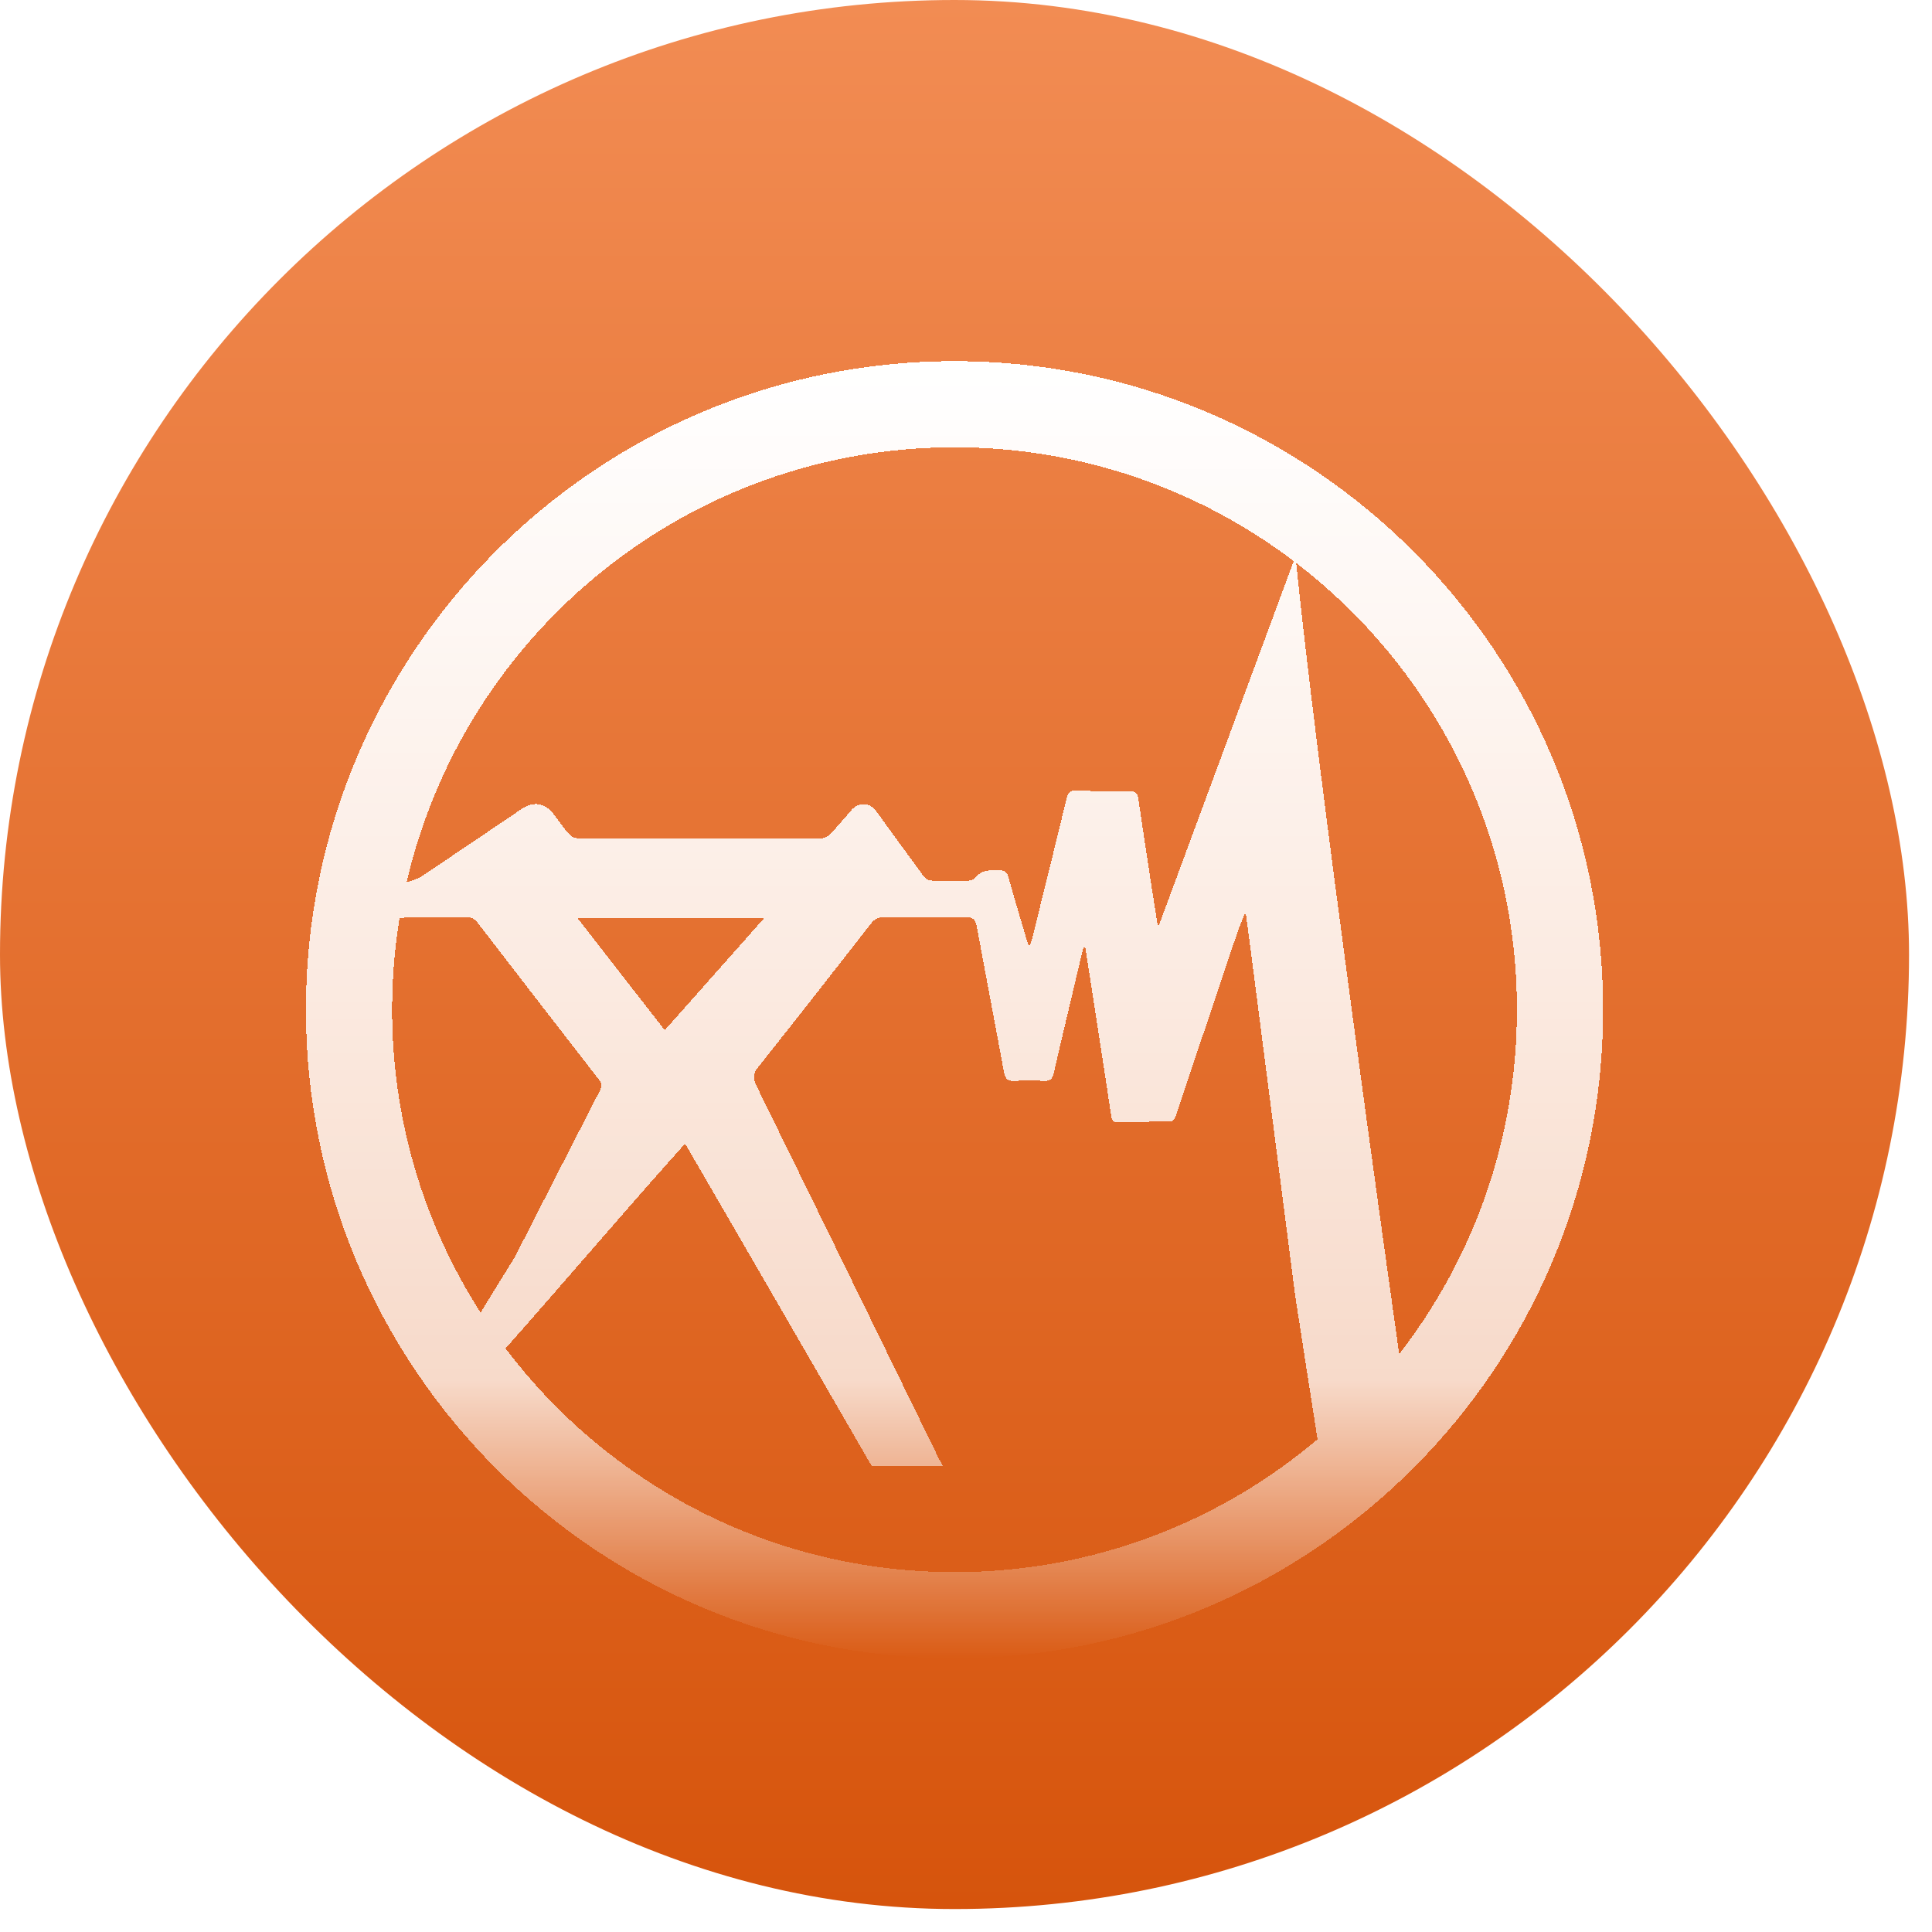
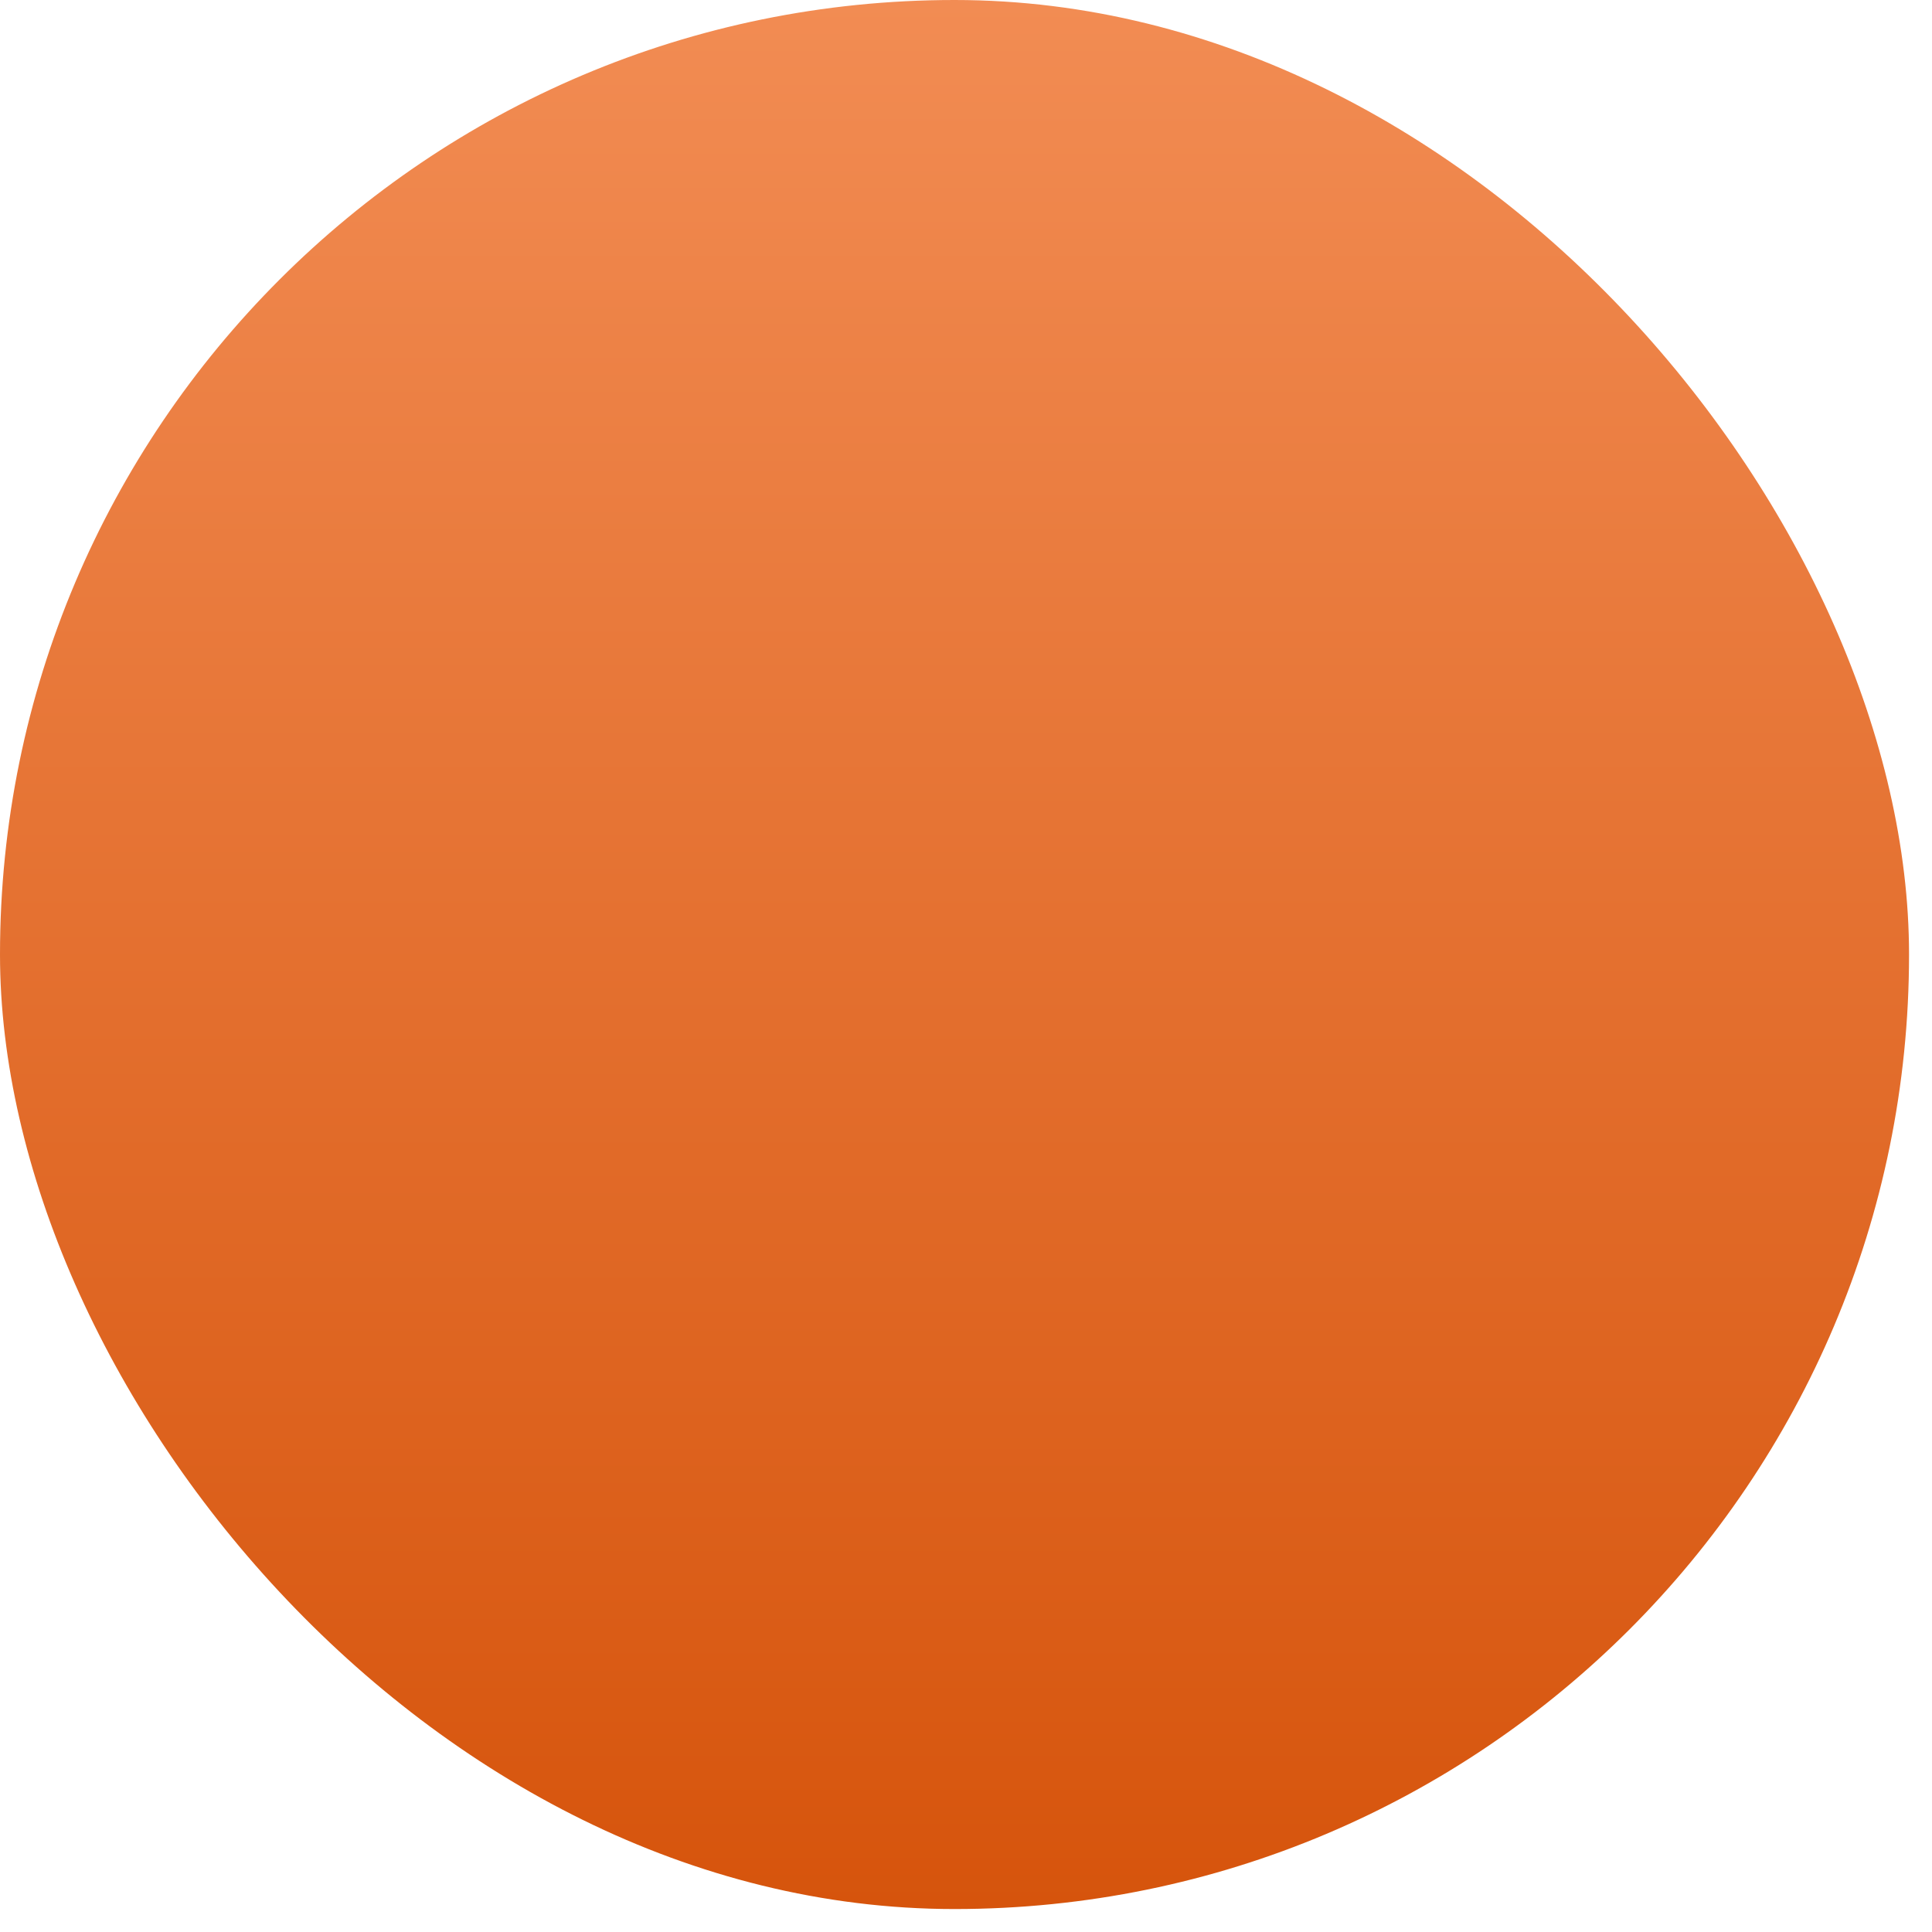
<svg xmlns="http://www.w3.org/2000/svg" width="70" height="70" viewBox="0 0 70 70" fill="none">
  <rect width="69.168" height="69.168" rx="34.584" fill="url(#paint0_linear_484_477)" />
  <g filter="url(#filter0_d_484_477)">
-     <path d="M34.584 11.084C21.605 11.084 11.084 21.605 11.084 34.584C11.084 47.563 21.605 58.084 34.584 58.084C47.563 58.084 58.084 47.563 58.084 34.584C58.084 21.605 47.563 11.084 34.584 11.084ZM34.584 14.207C39.2 14.207 43.457 15.742 46.874 18.329C45.248 22.721 43.623 27.113 41.997 31.505C41.979 31.504 41.96 31.502 41.942 31.501C41.883 31.135 41.823 30.768 41.767 30.401C41.59 29.247 41.41 28.093 41.243 26.936C41.214 26.736 41.141 26.664 40.936 26.666C40.279 26.671 39.622 26.665 38.965 26.649C38.776 26.644 38.7 26.704 38.655 26.891C38.242 28.598 37.819 30.302 37.397 32.007C37.375 32.097 37.349 32.185 37.276 32.286C37.249 32.204 37.22 32.123 37.196 32.04C36.974 31.288 36.747 30.537 36.538 29.781C36.484 29.588 36.394 29.531 36.2 29.527C35.859 29.519 35.538 29.52 35.306 29.833C35.266 29.887 35.155 29.908 35.077 29.909C34.633 29.916 34.189 29.922 33.746 29.905C33.649 29.901 33.524 29.826 33.464 29.745C32.88 28.957 32.307 28.16 31.73 27.367C31.518 27.076 31.104 27.061 30.866 27.333C30.607 27.629 30.358 27.933 30.086 28.215C30.004 28.301 29.863 28.377 29.748 28.377C26.804 28.383 23.86 28.381 20.917 28.37C20.812 28.369 20.68 28.293 20.608 28.211C20.412 27.986 20.242 27.74 20.061 27.502C19.748 27.09 19.329 27.019 18.901 27.309C17.692 28.124 16.486 28.945 15.271 29.751C15.126 29.848 14.945 29.893 14.732 29.968C16.824 20.938 24.918 14.207 34.584 14.207ZM27.694 31.259C26.475 32.633 25.296 33.963 24.086 35.326C23.032 33.972 21.99 32.635 20.919 31.259H27.694ZM14.477 31.256C14.57 31.258 14.792 31.238 14.886 31.238C15.561 31.24 16.235 31.243 16.909 31.236C17.077 31.234 17.19 31.284 17.296 31.421C18.763 33.328 20.234 35.231 21.71 37.13C21.819 37.269 21.811 37.367 21.735 37.514C20.704 39.522 19.68 41.534 18.654 43.545C18.63 43.592 17.756 44.986 17.413 45.56C15.384 42.392 14.207 38.626 14.207 34.584C14.207 33.451 14.3 32.339 14.477 31.256ZM34.584 54.961C27.939 54.961 22.035 51.779 18.316 46.856C19.731 45.27 22.75 41.756 24.155 40.183C24.37 39.942 24.585 39.702 24.823 39.436C27.062 43.29 31.586 51.121 31.586 51.121H34.17L34.038 50.892C34.038 50.892 29.621 41.843 27.4 37.325C27.273 37.067 27.28 36.904 27.463 36.674C28.839 34.945 30.2 33.205 31.558 31.462C31.687 31.297 31.82 31.232 32.029 31.234C33.018 31.244 34.008 31.248 34.998 31.233C35.258 31.228 35.345 31.316 35.39 31.564C35.71 33.317 36.05 35.066 36.37 36.819C36.416 37.074 36.496 37.185 36.772 37.165C37.12 37.139 37.472 37.146 37.821 37.163C38.04 37.174 38.13 37.101 38.179 36.884C38.511 35.438 38.857 33.996 39.199 32.552C39.216 32.479 39.238 32.406 39.258 32.333C39.279 32.332 39.3 32.331 39.322 32.33C39.397 32.806 39.473 33.281 39.546 33.757C39.787 35.324 40.029 36.891 40.266 38.46C40.289 38.62 40.357 38.675 40.516 38.67C41.13 38.652 41.744 38.635 42.358 38.634C42.551 38.633 42.575 38.506 42.617 38.378C43.302 36.342 43.986 34.305 44.67 32.268C44.808 31.858 44.947 31.447 45.131 31.035C45.198 31.543 45.267 32.051 45.332 32.558C45.6 34.63 45.867 36.702 46.133 38.773C46.397 40.82 46.659 42.866 46.922 44.913C46.945 45.091 47.547 48.94 47.737 50.148C44.187 53.151 39.597 54.961 34.584 54.961ZM50.695 47.06C50.249 43.903 47.718 25.893 46.963 18.397C51.825 22.121 54.961 27.986 54.961 34.584C54.961 39.284 53.369 43.613 50.695 47.06Z" fill="url(#paint1_linear_484_477)" shape-rendering="crispEdges" />
-   </g>
+     </g>
  <defs>
    <filter id="filter0_d_484_477" x="7.084" y="9.084" width="55" height="55" filterUnits="userSpaceOnUse" color-interpolation-filters="sRGB">
      <feFlood flood-opacity="0" result="BackgroundImageFix" />
      <feColorMatrix in="SourceAlpha" type="matrix" values="0 0 0 0 0 0 0 0 0 0 0 0 0 0 0 0 0 0 127 0" result="hardAlpha" />
      <feOffset dy="2" />
      <feGaussianBlur stdDeviation="2" />
      <feComposite in2="hardAlpha" operator="out" />
      <feColorMatrix type="matrix" values="0 0 0 0 0 0 0 0 0 0 0 0 0 0 0 0 0 0 0.2 0" />
      <feBlend mode="normal" in2="BackgroundImageFix" result="effect1_dropShadow_484_477" />
      <feBlend mode="normal" in="SourceGraphic" in2="effect1_dropShadow_484_477" result="shape" />
    </filter>
    <linearGradient id="paint0_linear_484_477" x1="34.584" y1="0" x2="34.584" y2="69.168" gradientUnits="userSpaceOnUse">
      <stop stop-color="#F28C53" />
      <stop offset="1" stop-color="#D6540C" />
    </linearGradient>
    <linearGradient id="paint1_linear_484_477" x1="34.584" y1="11.084" x2="34.584" y2="58.084" gradientUnits="userSpaceOnUse">
      <stop stop-color="white" />
      <stop offset="0.786" stop-color="white" stop-opacity="0.76" />
      <stop offset="1" stop-color="white" stop-opacity="0" />
    </linearGradient>
  </defs>
</svg>